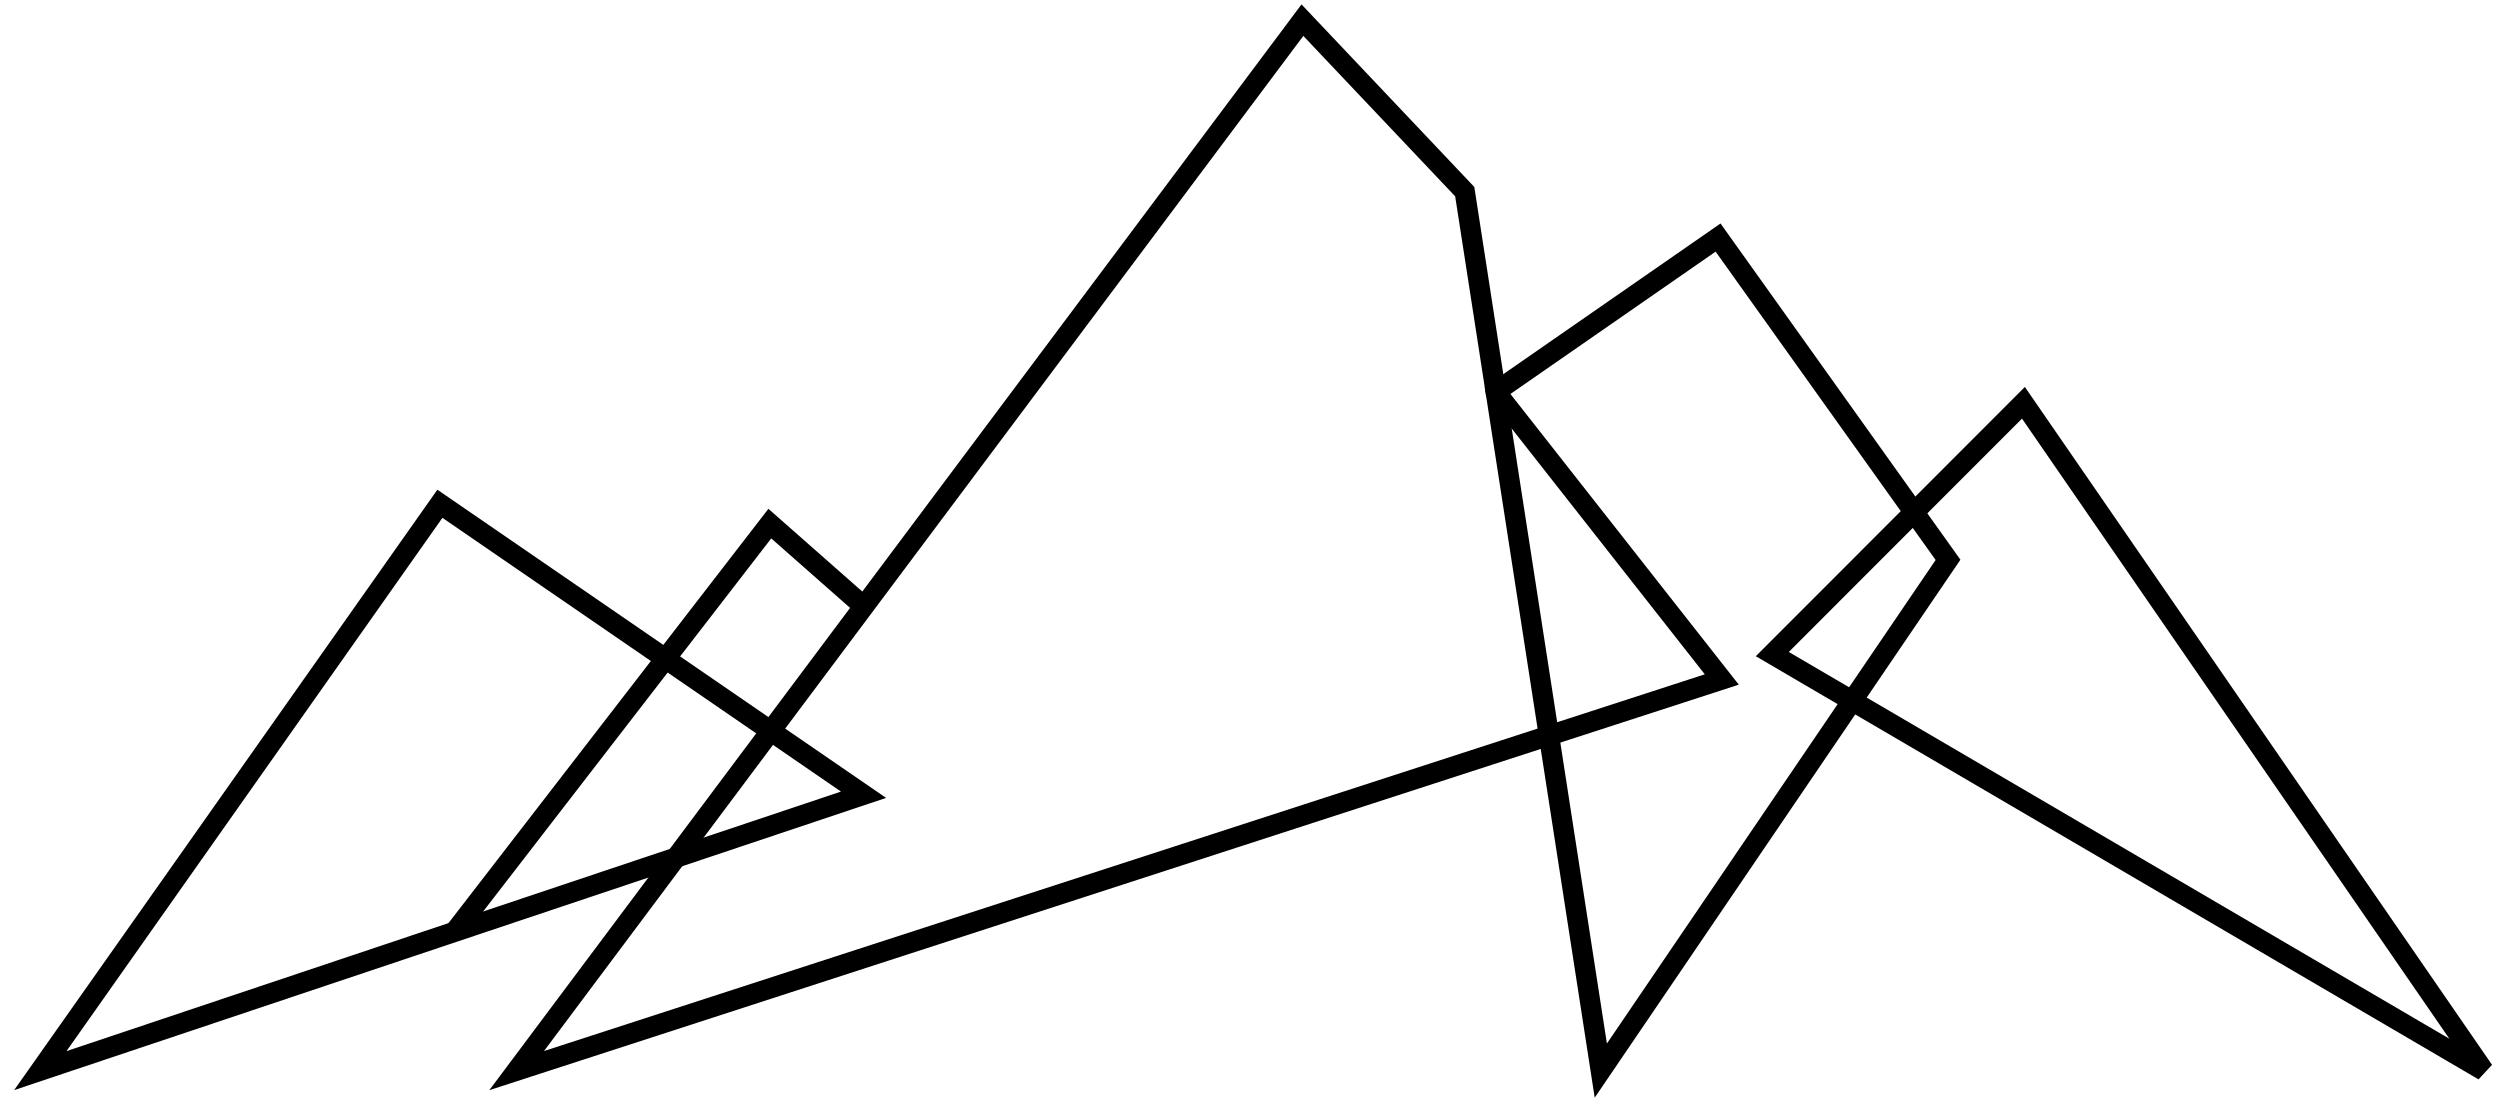
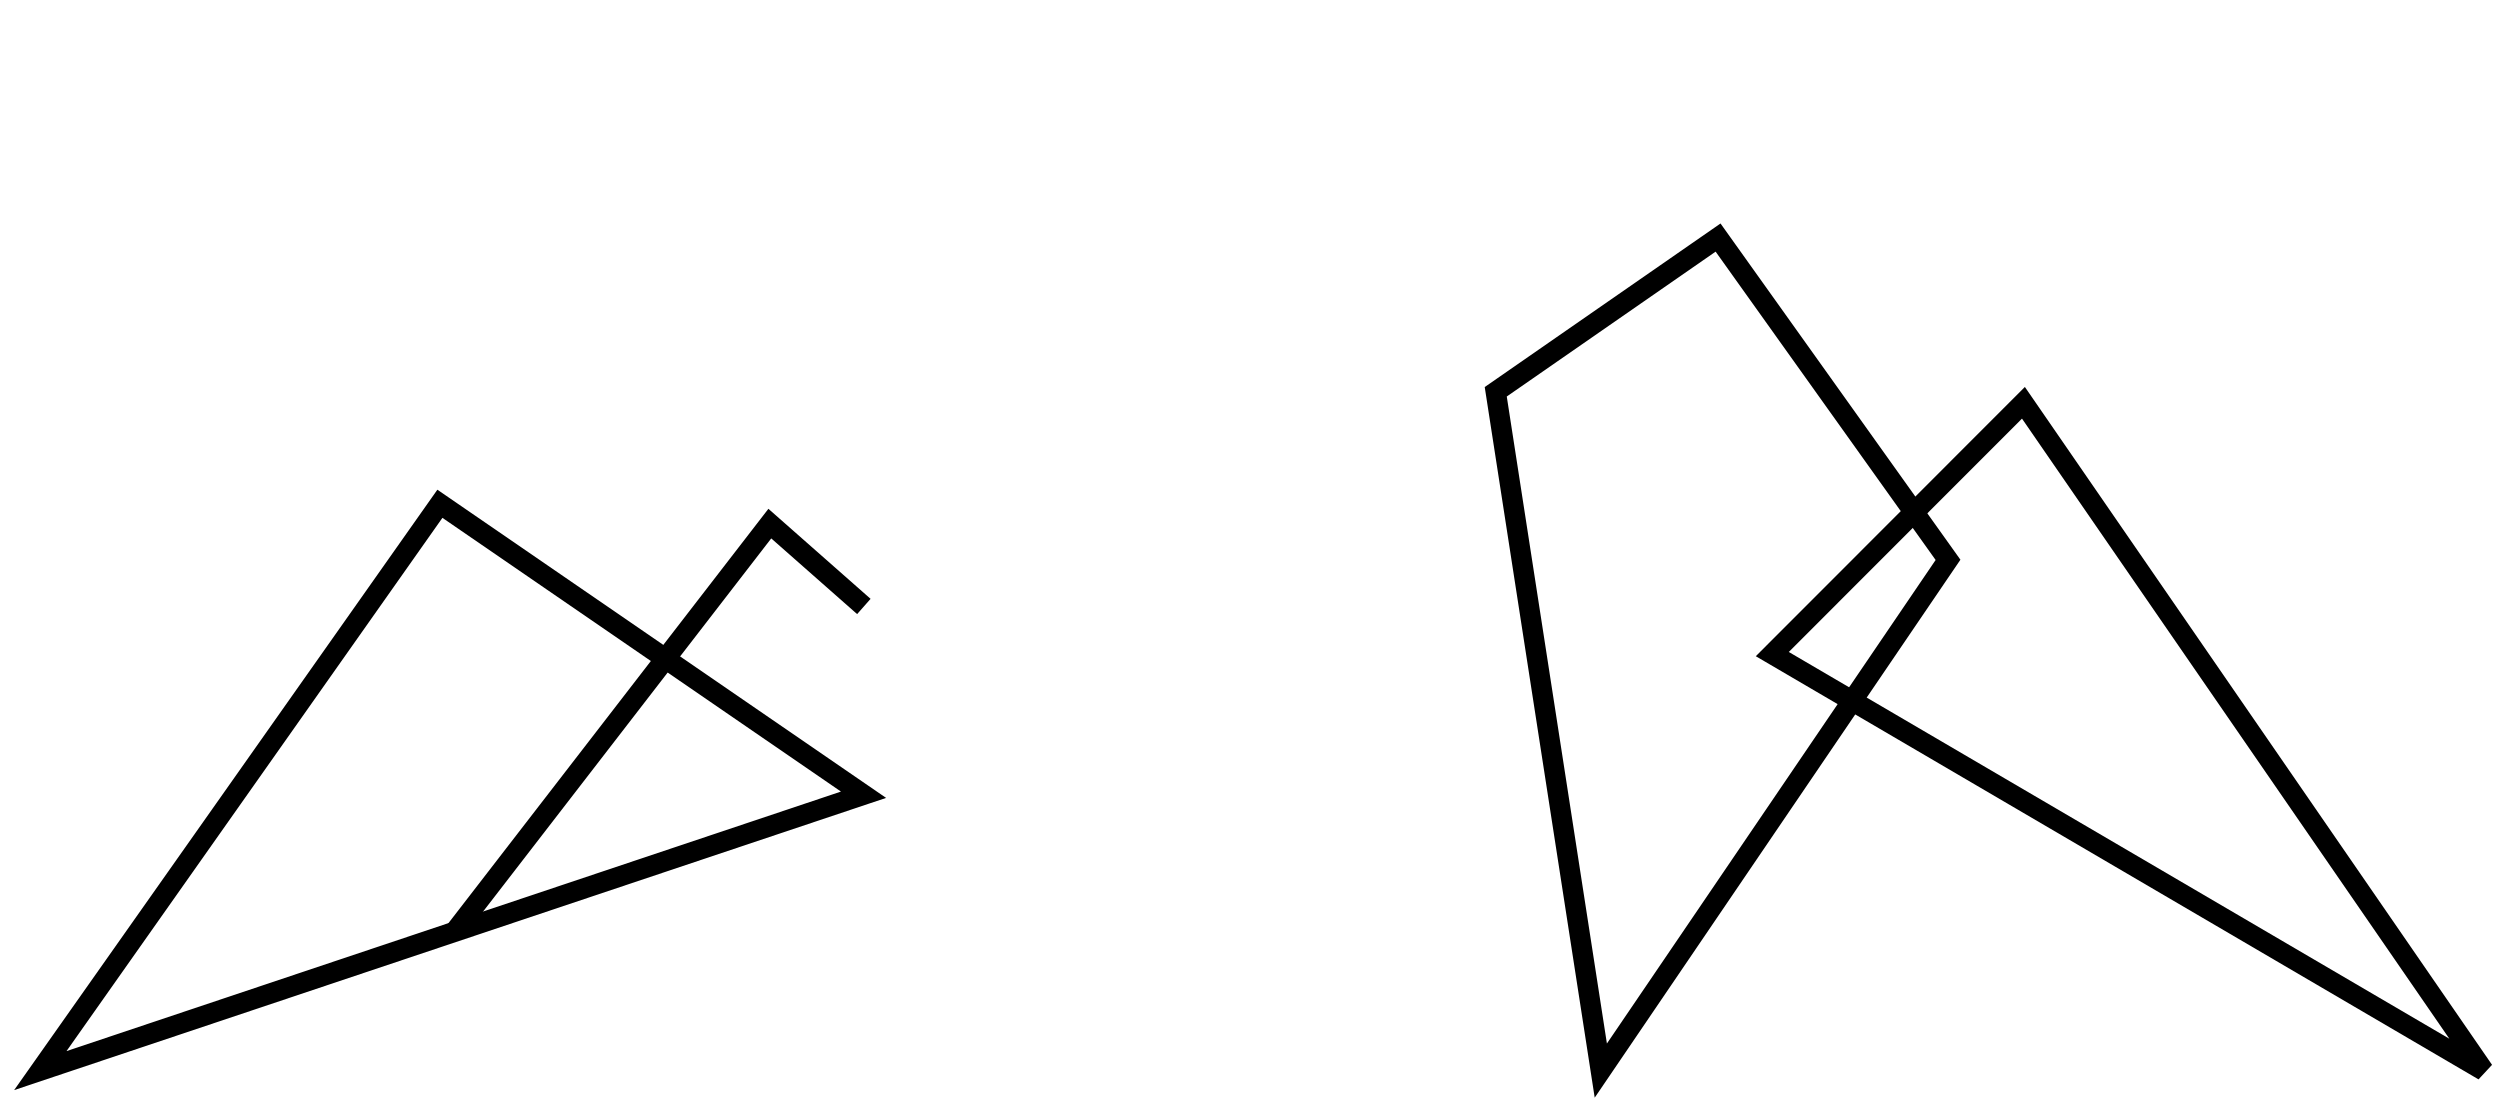
<svg xmlns="http://www.w3.org/2000/svg" fill="none" height="100%" overflow="visible" preserveAspectRatio="none" style="display: block;" viewBox="0 0 124 55" width="100%">
  <g id="Group">
    <path d="M2 53.102L21.819 24.987L42.831 39.419L2 53.102Z" id="Vector" stroke="black" stroke-width="1.009" />
    <path d="M85.216 11.783L74.189 19.432L79.4 53.102L96.622 27.769L85.216 11.783Z" id="Vector_2" stroke="black" stroke-width="1.009" />
-     <path d="M74.189 19.432L72.651 9.506L64.6 1L25.626 53.102L85.401 33.703L74.189 19.432Z" id="Vector_3" stroke="black" stroke-width="1.009" />
    <path d="M123.19 53.102L100.362 19.978L87.906 32.443L123.19 53.102Z" id="Vector_4" stroke="black" stroke-width="1.009" />
    <path d="M42.847 30.081L38.183 25.971L22.567 46.193" id="Vector_5" stroke="black" stroke-width="1.009" />
  </g>
</svg>